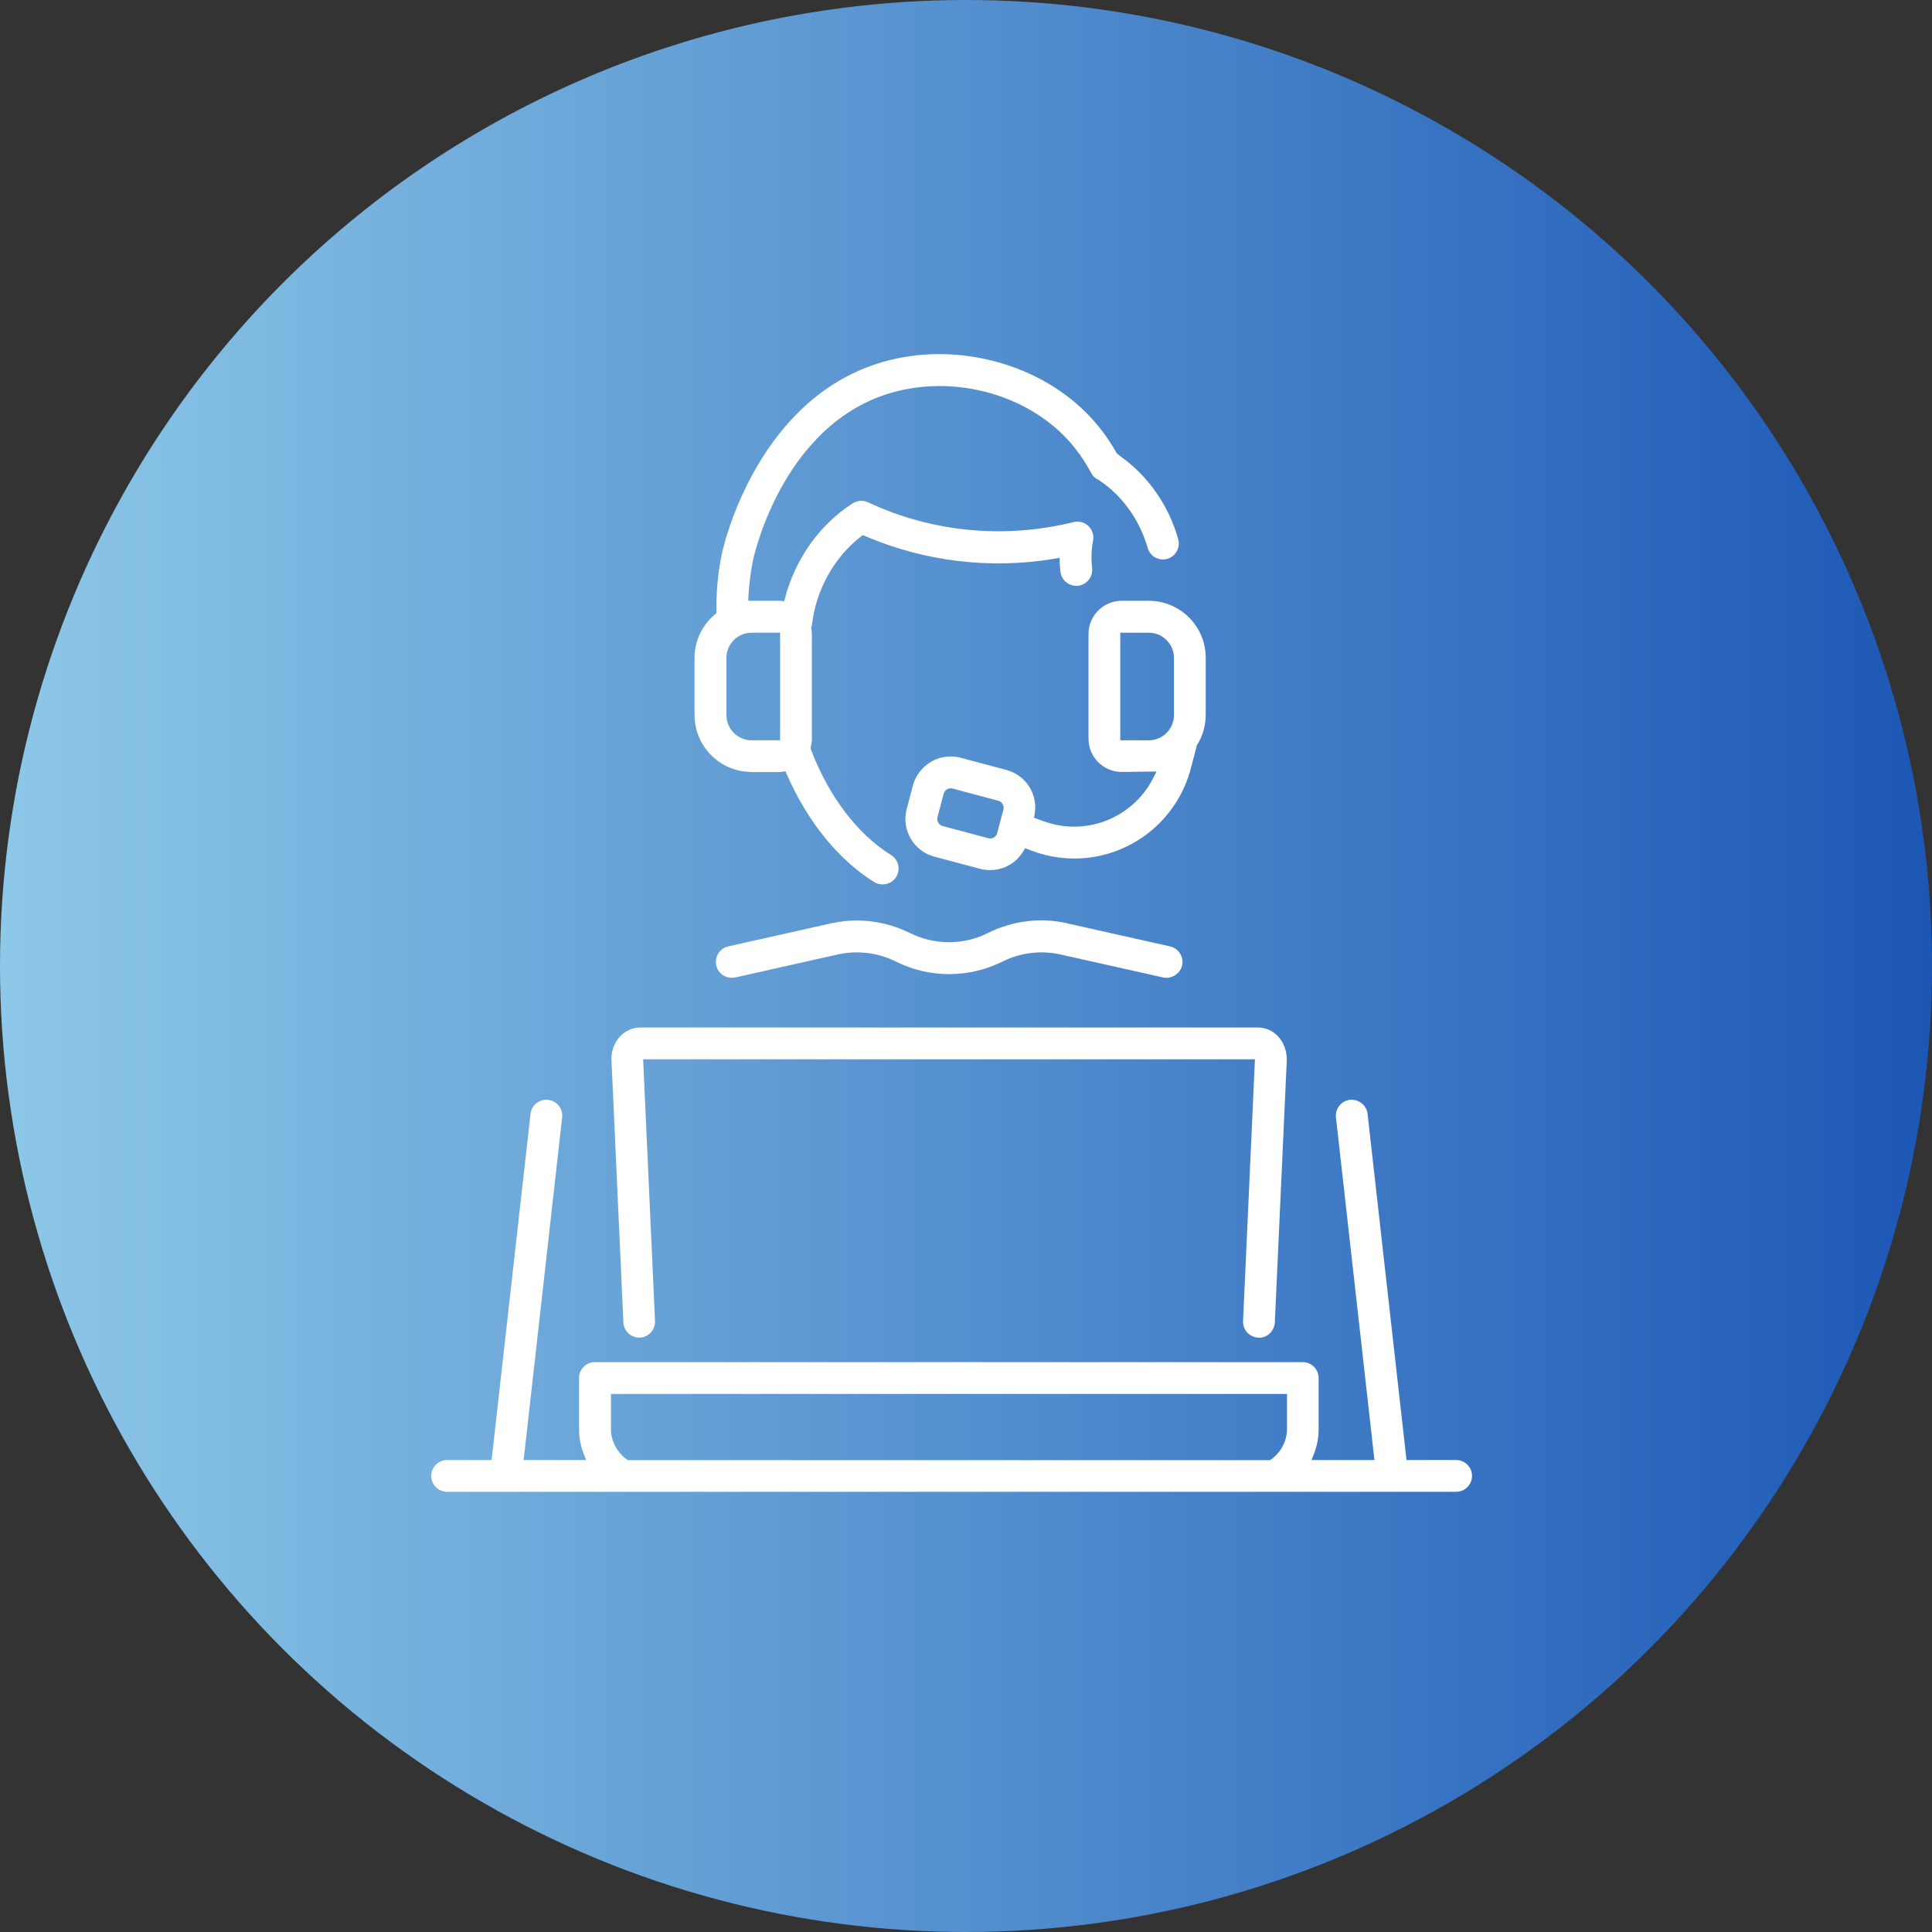
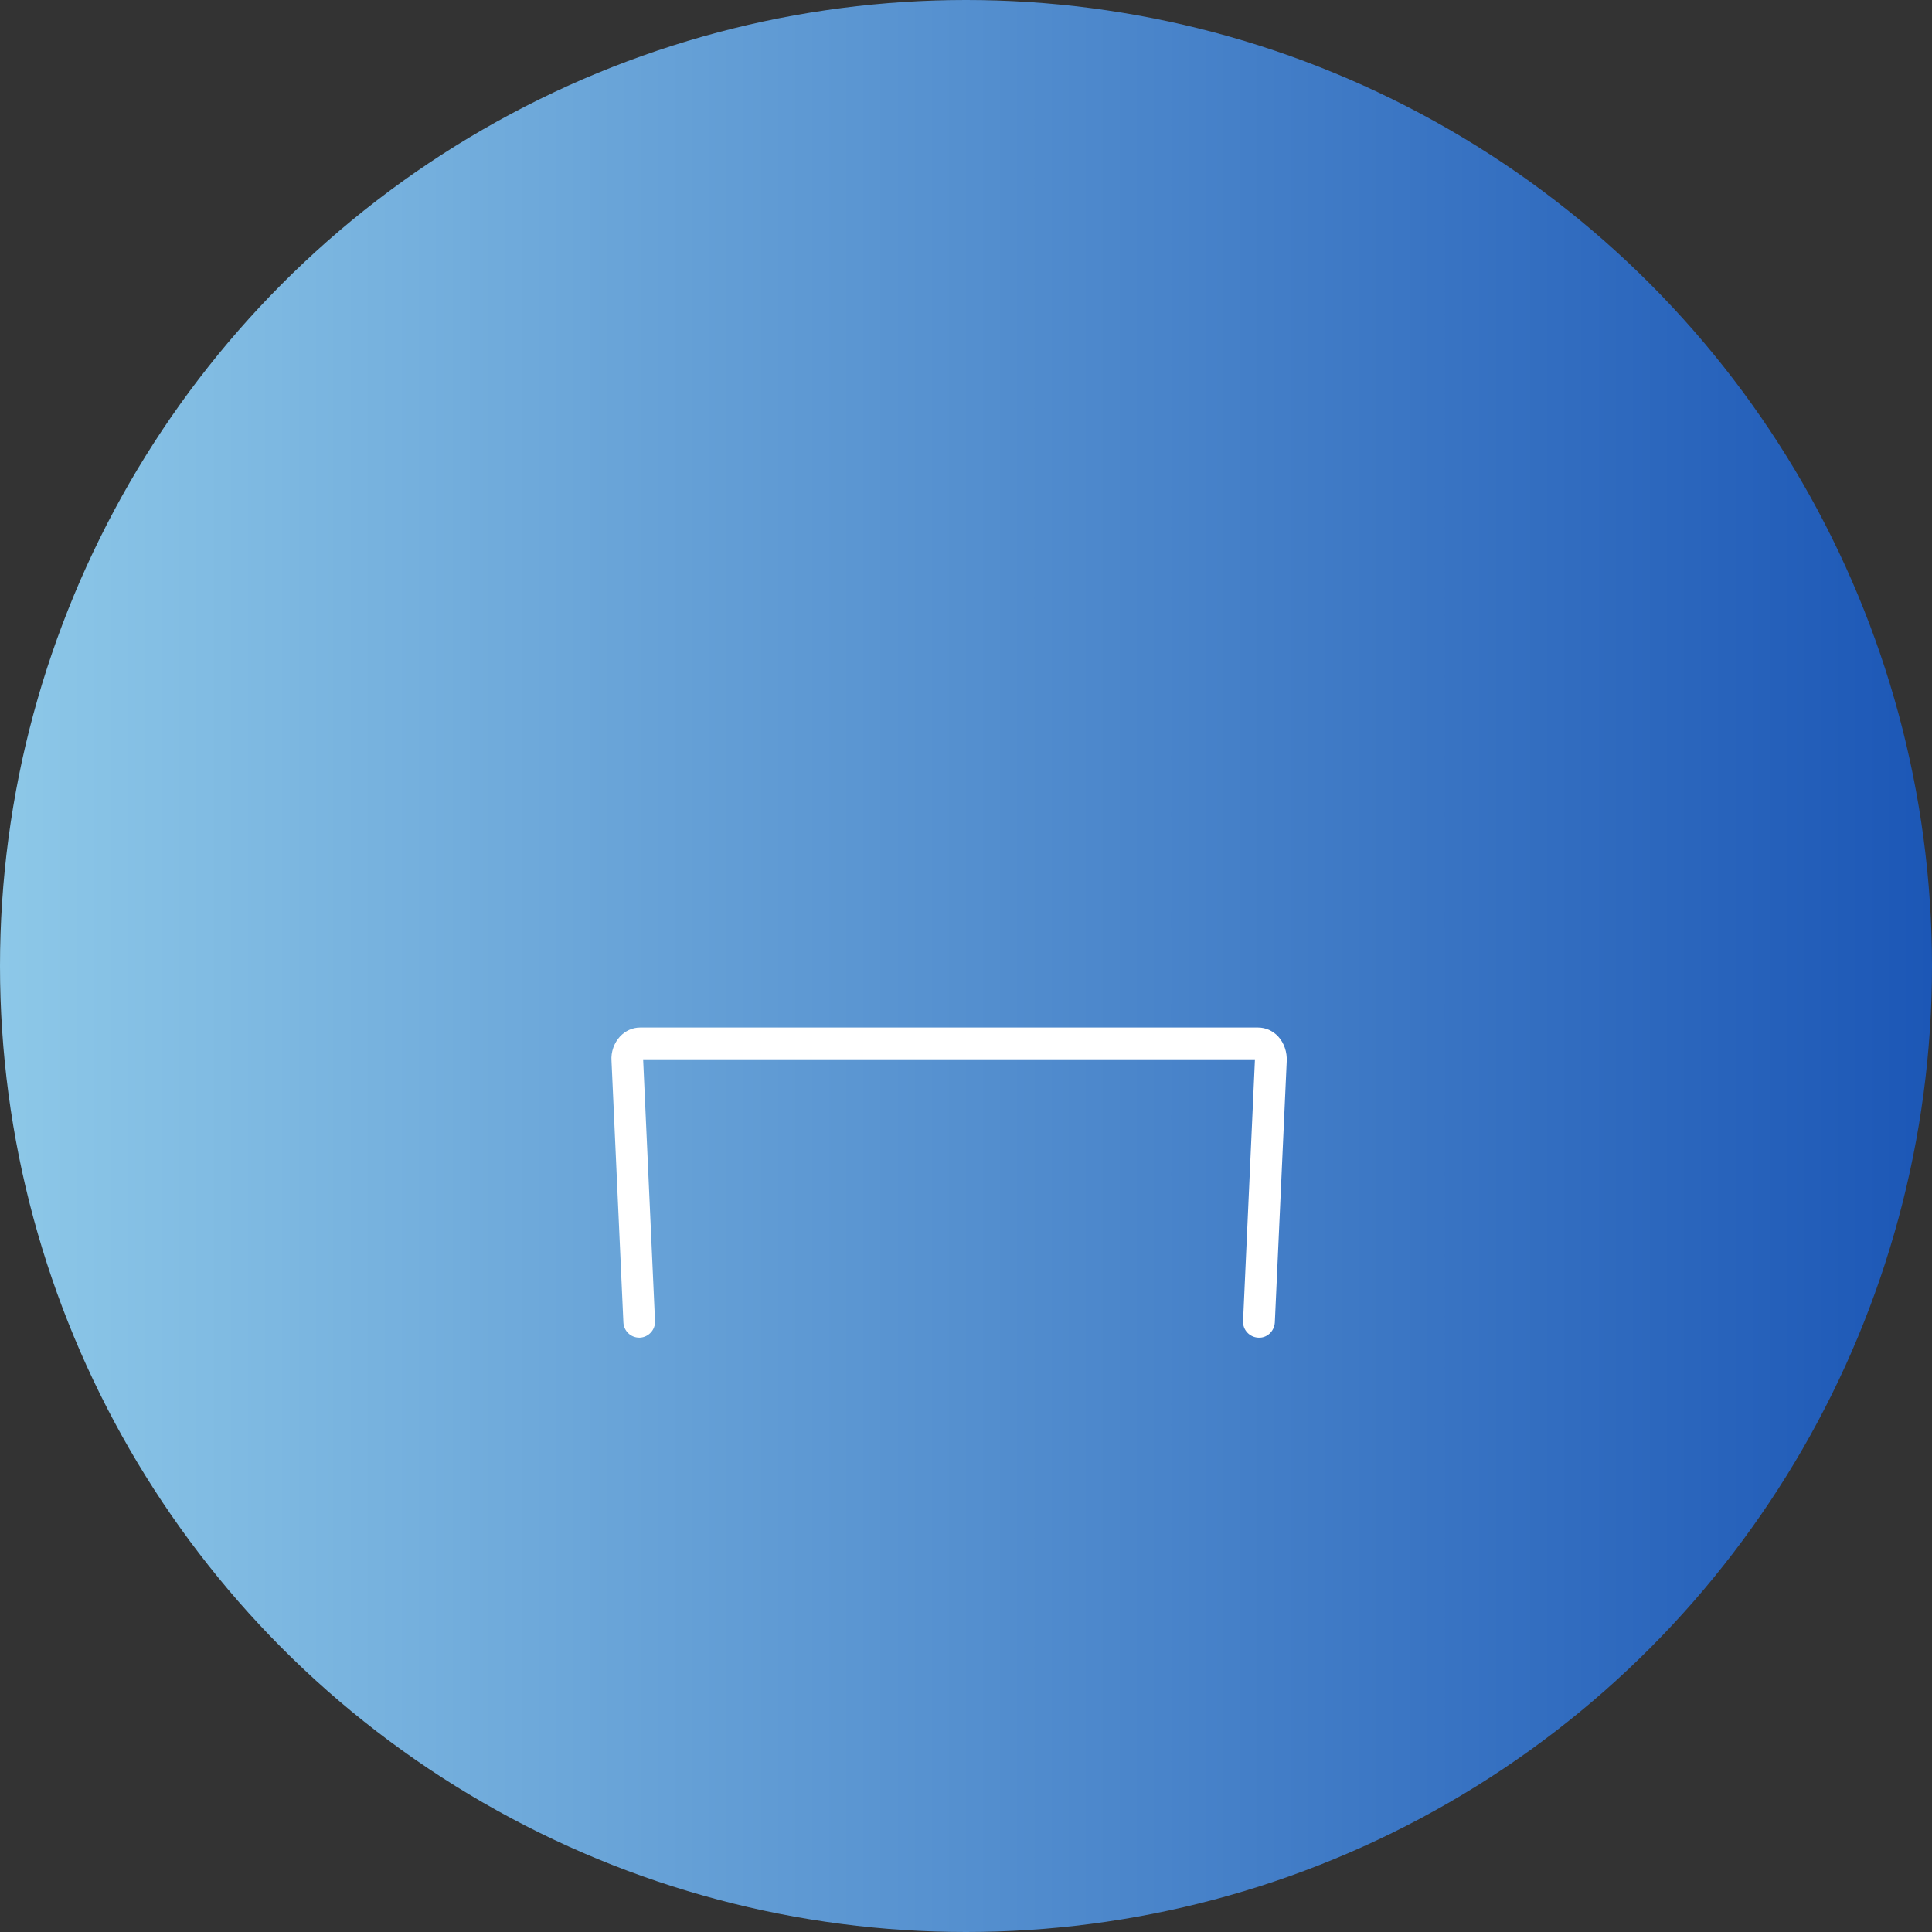
<svg xmlns="http://www.w3.org/2000/svg" id="Layer_2" data-name="Layer 2" viewBox="0 0 135 135">
  <rect x="0" y="0" width="135" height="135" fill="#333333" stroke="none" />
  <defs>
    <style>      .cls-1 {        fill: #fff;      }      .cls-2 {        fill: url(#linear-gradient);      }    </style>
    <linearGradient id="linear-gradient" x1="0" y1="67.5" x2="135" y2="67.5" gradientUnits="userSpaceOnUse">
      <stop offset="0" stop-color="#8dc8e8" />
      <stop offset="1" stop-color="#1c57b6" />
    </linearGradient>
  </defs>
  <g id="Layer_1-2" data-name="Layer 1">
    <g>
      <circle class="cls-2" cx="67.5" cy="67.5" r="67.5" />
      <g>
-         <path class="cls-1" d="M74.56,64.51c-1.86-.42-3.82-.17-5.54.69-1.7.85-3.73.85-5.43,0-1.16-.58-2.44-.88-3.72-.88-.6,0-1.21.07-1.8.2l-7.18,1.61c-.6.13-.97.73-.84,1.33.06.29.24.54.49.69.25.16.55.21.84.15l7.18-1.61c1.36-.3,2.8-.12,4.04.5,2.33,1.17,5.11,1.17,7.45,0,1.24-.62,2.67-.8,4.03-.5l7.19,1.61c.58.13,1.2-.26,1.33-.84.13-.6-.24-1.19-.84-1.33l-7.19-1.61Z" />
-         <path class="cls-1" d="M101.75,102.02h-3.47l-2.72-24.19c-.07-.61-.62-1.03-1.23-.98-.29.03-.56.18-.74.41-.19.23-.27.52-.24.82l2.69,23.94h-4.4l.14-.34c.24-.59.36-1.2.36-1.82v-3.57c0-.61-.5-1.11-1.11-1.11h-49.46c-.61,0-1.11.5-1.11,1.11v3.57c0,.62.12,1.23.36,1.82l.14.34h-4.37l2.69-23.94c.07-.61-.37-1.16-.98-1.23-.61-.06-1.16.38-1.23.98l-2.72,24.19h-3.11c-.61,0-1.11.5-1.11,1.11s.5,1.11,1.11,1.11h70.51c.61,0,1.11-.5,1.11-1.11s-.5-1.11-1.11-1.11ZM89.93,99.86c0,.83-.42,1.62-1.11,2.12l-.06.05h-44.89l-.07-.05c-.69-.5-1.11-1.29-1.11-2.12v-2.46h47.24v2.46Z" />
        <path class="cls-1" d="M44.66,93.47h.05c.61-.03,1.09-.55,1.06-1.16l-.83-18.29h42.75l-.83,18.29c-.03.61.45,1.13,1.06,1.16.29.02.57-.08.79-.28.22-.2.35-.48.37-.78l.83-18.23c.04-.66-.18-1.3-.6-1.76-.38-.4-.87-.62-1.4-.62h-43.18c-.53,0-1.02.22-1.4.62-.42.45-.65,1.09-.6,1.72l.83,18.27c.03.59.51,1.06,1.11,1.06Z" />
-         <path class="cls-1" d="M52.52,53.95h1.89c.08,0,.15-.01.22-.02l.26-.03.07.17c1.44,3.31,3.61,6,6.13,7.57.51.31,1.22.15,1.53-.36.32-.52.17-1.21-.35-1.53-2.35-1.46-4.33-4.06-5.58-7.31l-.04-.08v-.14c.05-.22.08-.41.08-.59v-7.32c0-.13-.02-.25-.04-.38v-.05s0-.05,0-.05c0-.03.02-.07.03-.1.01-.03.02-.06.02-.07.26-2.41,1.54-4.72,3.43-6.18l.12-.09.14.06c4.2,1.8,8.81,2.35,13.33,1.58l.28-.05v.29c.02.23.03.45.06.68.07.61.62,1.04,1.23.98.29-.03.56-.18.74-.41.19-.23.27-.52.24-.82-.07-.65-.05-1.3.07-1.94.07-.37-.06-.75-.33-1.01-.28-.26-.66-.36-1.03-.27-4.83,1.2-9.91.71-14.36-1.38-.35-.16-.74-.14-1.07.07-2.29,1.45-4.02,3.87-4.74,6.64l-.05.2-.3-.03s-.06,0-.09,0h-2.12v-.26c.06-.94.17-1.84.35-2.67.09-.4,2.21-9.77,10.07-11.72,4.22-1.05,8.97.28,11.82,3.31.67.71,1.24,1.52,1.71,2.4.11.21.29.39.51.49.07.04.13.08.2.13,1.55,1.08,2.7,2.73,3.24,4.62.17.59.78.94,1.37.77.59-.17.93-.78.77-1.37-.67-2.39-2.13-4.46-4.1-5.84l-.2-.17c-.52-.94-1.16-1.8-1.87-2.56-3.38-3.6-9-5.19-13.98-3.95-9.17,2.28-11.61,12.95-11.71,13.4-.29,1.32-.43,2.72-.41,4.16v.12s-.09.08-.09.08c-.91.77-1.44,1.87-1.44,3.04v4c0,2.2,1.79,3.98,3.98,3.98ZM50.76,45.97c0-.97.79-1.76,1.76-1.76h1.99v7.52h-1.99c-.97,0-1.76-.79-1.76-1.76v-4Z" />
-         <path class="cls-1" d="M78.38,41.98c-1.28,0-2.32,1.04-2.32,2.32v7.32c0,1.28,1.04,2.32,2.32,2.32l2.43-.03-.19.38c-1.16,2.36-3.68,3.74-6.29,3.43-.5-.06-.98-.18-1.45-.35l-.63-.23.04-.21c.12-.66.01-1.3-.31-1.86-.37-.63-.95-1.08-1.66-1.27l-3.19-.85c-.23-.06-.47-.09-.71-.09-.47,0-.94.12-1.36.37-.63.37-1.08.95-1.27,1.66l-.43,1.63c-.19.71-.09,1.44.27,2.07.37.63.95,1.08,1.66,1.27l3.19.85c.69.18,1.45.09,2.07-.28.4-.23.72-.56.97-.98l.11-.18.48.18c.63.24,1.29.4,1.96.48.33.04.66.06.99.06,3.86,0,7.22-2.62,8.17-6.37l.4-1.54c.41-.64.62-1.38.62-2.12v-4c0-2.2-1.79-3.98-3.98-3.98h-1.89ZM70.11,56.58l-.43,1.63c-.03.13-.12.24-.23.31-.08.05-.17.07-.26.07-.04,0-.09,0-.13-.02l-3.19-.85c-.13-.03-.24-.12-.31-.24-.07-.12-.09-.25-.05-.39l.43-1.63c.03-.13.12-.24.24-.31s.24-.08.38-.05l3.19.85c.13.03.24.12.31.24.07.12.09.26.05.39ZM82.03,45.97v4c0,.97-.79,1.76-1.76,1.76h-1.99v-7.52h1.99c.97,0,1.76.79,1.76,1.76Z" />
      </g>
    </g>
  </g>
</svg>